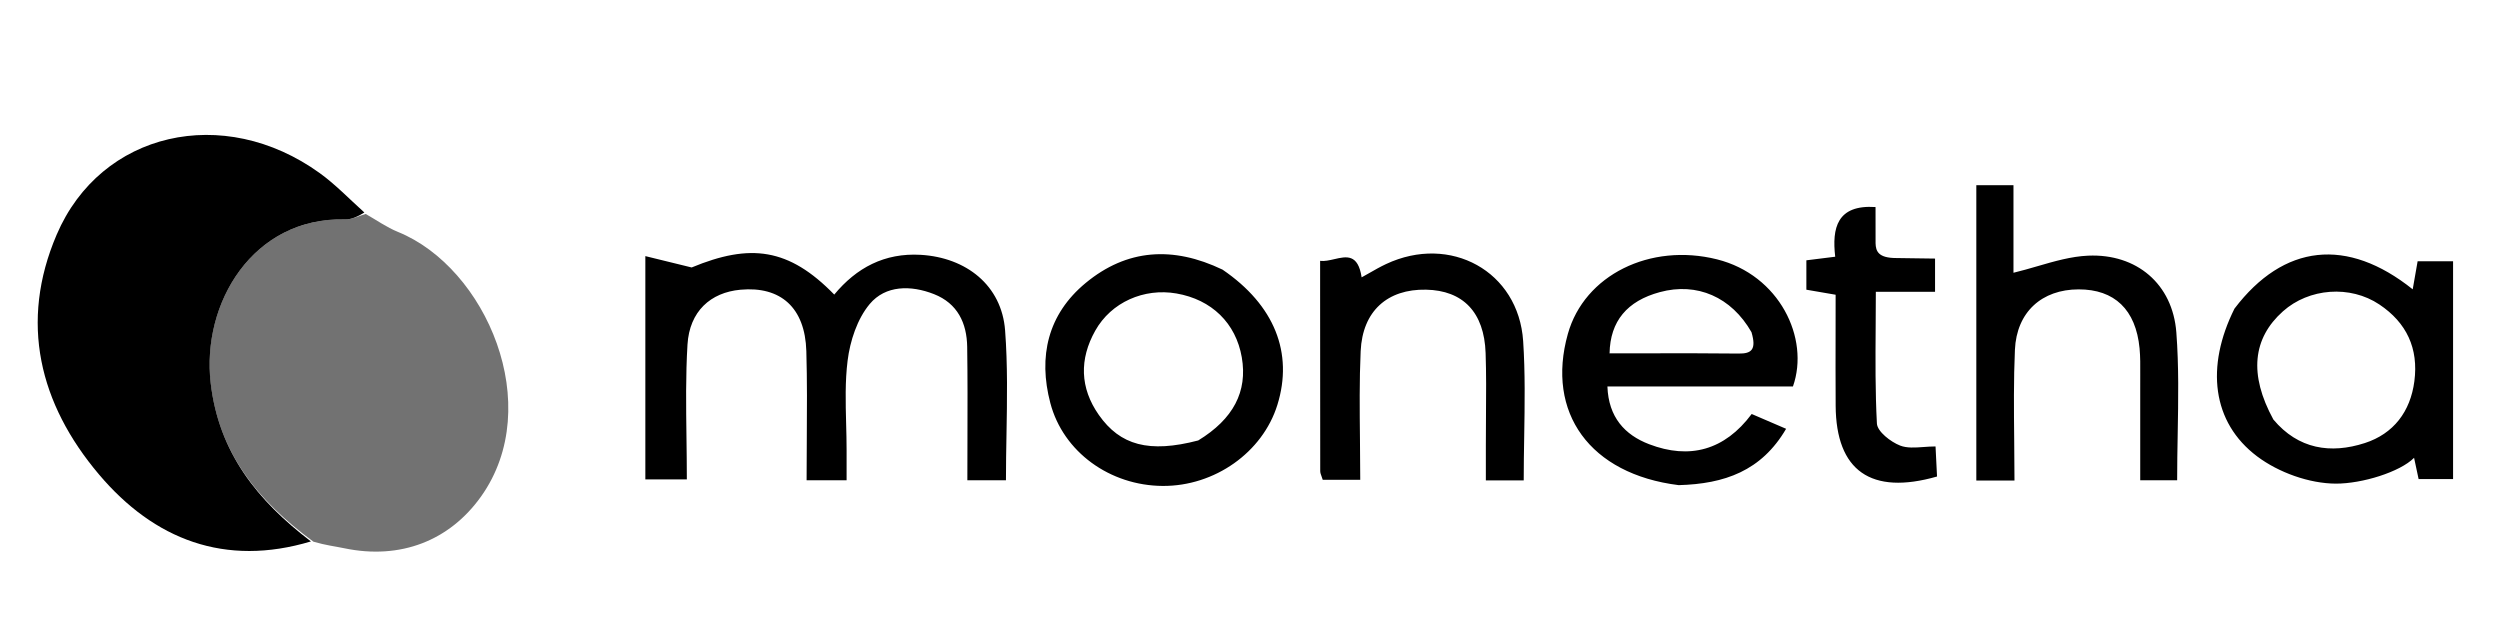
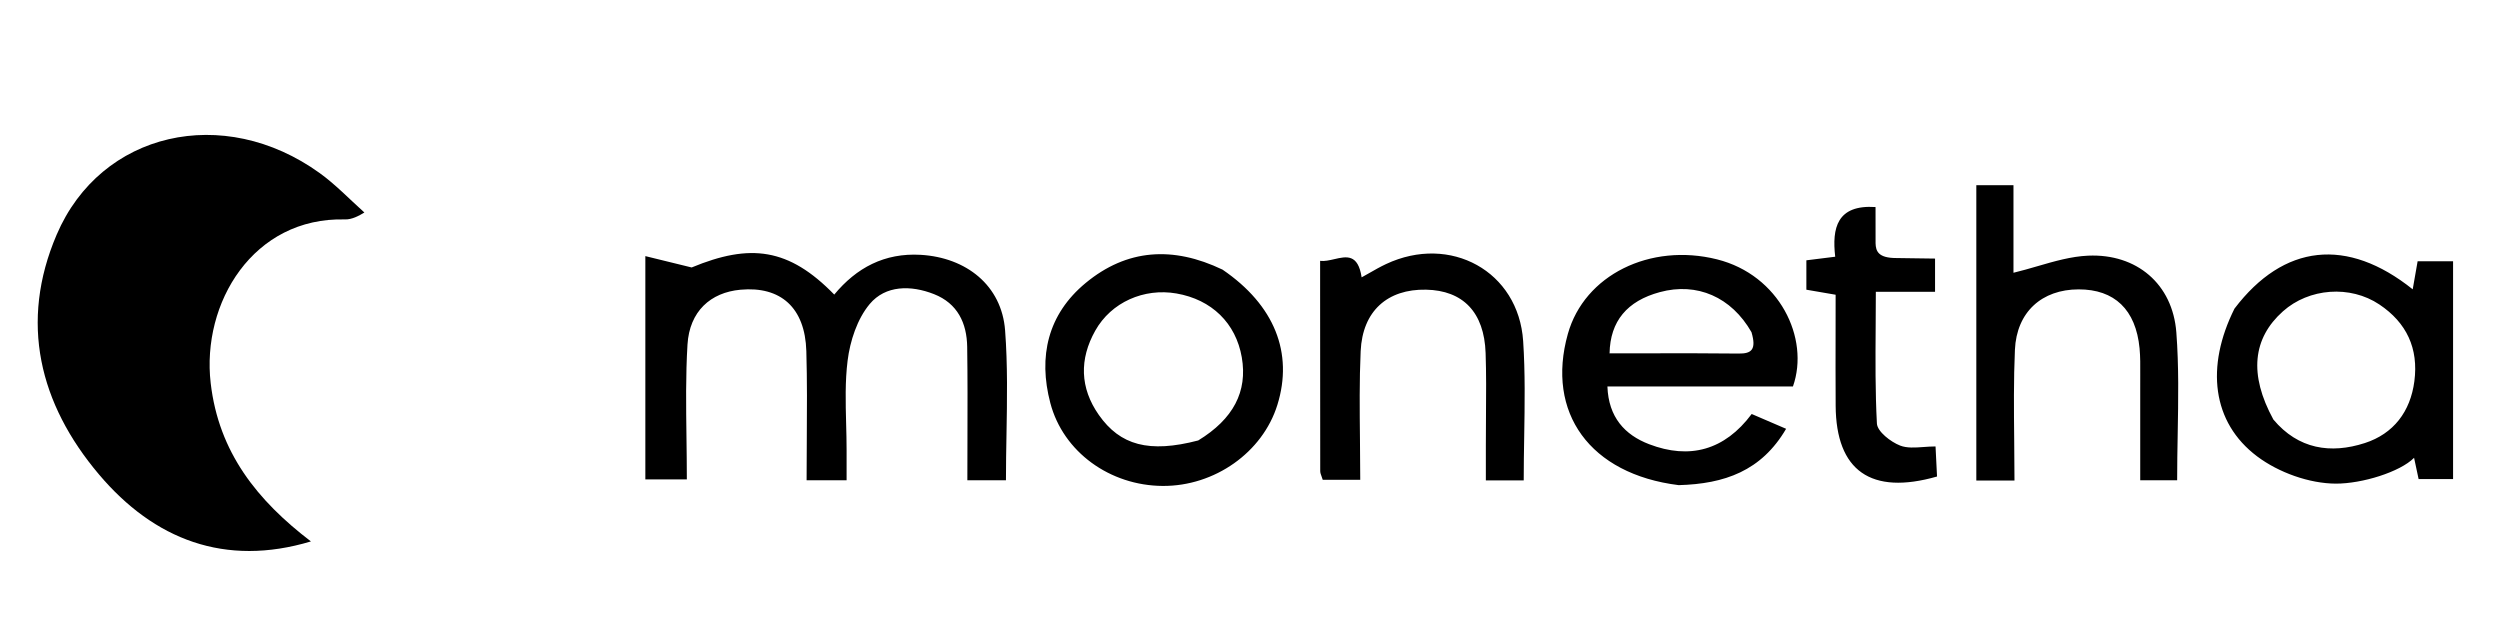
<svg xmlns="http://www.w3.org/2000/svg" width="144" height="37" viewBox="0 0 144 37" fill="none">
-   <path d="M21.062 12.323C21.68 12.672 22.269 13.093 22.921 13.358C27.997 15.417 31.438 23.363 27.707 28.601C25.901 31.136 23.075 32.256 19.834 31.58C19.297 31.468 18.75 31.407 18.053 31.2C14.81 28.823 12.595 26.054 12.132 22.071C11.596 17.451 14.581 12.498 19.873 12.639C20.266 12.649 20.666 12.434 21.062 12.323Z" fill="#727272" />
  <path d="M20.988 12.24C20.669 12.434 20.27 12.649 19.876 12.639C14.584 12.498 11.599 17.451 12.136 22.071C12.598 26.054 14.814 28.823 17.909 31.186C12.963 32.671 8.873 31.083 5.695 27.32C2.269 23.265 1.103 18.562 3.265 13.515C5.808 7.576 12.879 5.98 18.411 9.967C19.305 10.611 20.08 11.422 20.988 12.24Z" fill="black" />
  <path fill-rule="evenodd" clip-rule="evenodd" d="M123.278 21.586V21.585V21.585V21.585V21.585C123.282 21.043 123.285 20.551 123.239 20.064C123.024 17.832 121.794 16.663 119.724 16.668C117.622 16.672 116.156 17.961 116.059 20.15C115.983 21.875 116 23.604 116.018 25.356C116.026 26.125 116.034 26.898 116.034 27.677H113.836V10.666H115.976V15.711C116.438 15.6 116.894 15.468 117.345 15.337L117.345 15.337C118.332 15.05 119.299 14.769 120.276 14.726C123.072 14.603 125.144 16.359 125.357 19.143C125.505 21.082 125.47 23.034 125.435 25.015C125.419 25.891 125.404 26.773 125.404 27.662H123.277V22.386C123.274 22.105 123.276 21.84 123.278 21.586V21.586V21.586ZM37.172 25.298L37.172 14.752L39.839 15.406C43.213 14.006 45.435 14.282 48.053 16.968C49.335 15.419 50.954 14.558 53.03 14.678C55.652 14.831 57.698 16.434 57.894 19.034C58.044 21.019 58.009 23.018 57.974 25.027C57.958 25.904 57.943 26.784 57.943 27.665H55.72C55.72 26.892 55.723 26.126 55.725 25.365V25.364V25.364V25.363V25.363V25.363C55.73 23.551 55.736 21.764 55.71 19.978C55.69 18.61 55.157 17.477 53.799 16.942C52.465 16.417 51.006 16.425 50.095 17.512C49.377 18.369 48.961 19.642 48.821 20.781C48.674 21.97 48.706 23.181 48.737 24.392C48.751 24.906 48.764 25.421 48.764 25.934C48.764 26.305 48.764 26.675 48.764 27.07L48.764 27.662H46.46C46.46 26.9 46.465 26.14 46.471 25.383V25.382V25.381V25.381V25.381V25.38C46.483 23.655 46.494 21.938 46.445 20.223C46.372 17.722 44.969 16.474 42.648 16.688C40.932 16.846 39.715 17.928 39.599 19.85C39.493 21.616 39.517 23.391 39.541 25.208C39.551 26.001 39.562 26.802 39.562 27.614H37.172L37.172 25.298ZM96.692 27.944C91.577 27.309 89.037 23.768 90.308 19.234C91.259 15.841 95.051 13.976 98.898 14.938C102.488 15.835 104.254 19.478 103.274 22.259H92.587C92.649 24.036 93.592 25.051 94.989 25.586C97.319 26.479 99.338 25.937 100.897 23.846L102.88 24.699C101.456 27.133 99.326 27.872 96.692 27.944ZM100.886 19.134C99.729 17.11 97.75 16.245 95.607 16.826C93.724 17.336 92.745 18.497 92.711 20.354C93.397 20.354 94.084 20.352 94.77 20.351H94.77H94.77H94.77H94.77H94.77C96.563 20.347 98.355 20.343 100.147 20.365C100.885 20.374 101.182 20.142 100.886 19.134ZM138.972 16.665C135.193 13.644 131.54 14.049 128.706 17.777C127.041 21.111 127.404 24.328 130.012 26.288C131.248 27.217 133.017 27.853 134.547 27.857C136.055 27.861 138.236 27.189 139.051 26.37L139.312 27.594H141.297V15.05H139.255L138.972 16.665ZM136.22 25.518C134.247 26.158 132.38 25.874 130.946 24.164C129.521 21.557 129.765 19.478 131.497 17.933C132.998 16.593 135.366 16.411 137.05 17.537C138.625 18.589 139.313 20.07 139.068 21.957C138.839 23.715 137.864 24.984 136.22 25.518ZM73.577 23.321C74.504 20.332 73.418 17.58 70.42 15.532C67.552 14.157 64.903 14.343 62.537 16.297C60.349 18.105 59.794 20.535 60.499 23.215C61.243 26.043 63.942 27.973 66.974 27.99C69.968 28.007 72.728 26.055 73.577 23.321ZM71.527 20.582C71.868 22.555 71.04 24.135 69.018 25.37C66.18 26.111 64.52 25.648 63.294 23.902C62.197 22.34 62.169 20.682 63.085 19.049C64.008 17.402 65.895 16.582 67.759 16.903C69.793 17.253 71.188 18.615 71.527 20.582ZM85.585 25.658C85.585 25.067 85.589 24.491 85.593 23.927C85.603 22.694 85.611 21.513 85.571 20.335C85.492 17.985 84.269 16.726 82.138 16.685C79.927 16.642 78.48 17.907 78.374 20.226C78.298 21.91 78.316 23.598 78.334 25.322C78.342 26.085 78.35 26.856 78.35 27.636H76.189C76.169 27.57 76.147 27.51 76.126 27.452C76.083 27.337 76.045 27.235 76.045 27.133C76.039 23.73 76.039 20.327 76.039 16.846L76.039 15.026C76.297 15.057 76.58 14.991 76.858 14.927C77.554 14.766 78.224 14.61 78.43 15.975C78.58 15.893 78.728 15.809 78.876 15.725L78.876 15.725C79.193 15.543 79.508 15.364 79.836 15.21C83.533 13.473 87.467 15.619 87.734 19.648C87.854 21.466 87.824 23.295 87.794 25.147C87.78 25.983 87.766 26.824 87.766 27.671H85.585V25.658ZM109.229 14.863C108.181 14.863 108.048 14.462 108.033 14.016C108.031 13.204 108.031 12.547 108.031 11.926C105.803 11.779 105.518 13.14 105.708 14.787L104.047 14.994V16.687L105.732 16.977C105.732 17.665 105.731 18.343 105.73 19.016C105.727 20.488 105.725 21.929 105.734 23.371C105.756 27.113 107.764 28.54 111.573 27.447L111.487 25.715C111.252 25.715 111.021 25.732 110.796 25.748C110.302 25.784 109.84 25.817 109.45 25.666C108.901 25.453 108.135 24.857 108.11 24.395C108.012 22.564 108.025 20.726 108.038 18.829C108.043 18.164 108.048 17.491 108.048 16.809H109.843H111.459V14.894C111.041 14.894 110.649 14.886 110.269 14.878C109.915 14.87 109.572 14.863 109.229 14.863Z" fill="black" />
</svg>